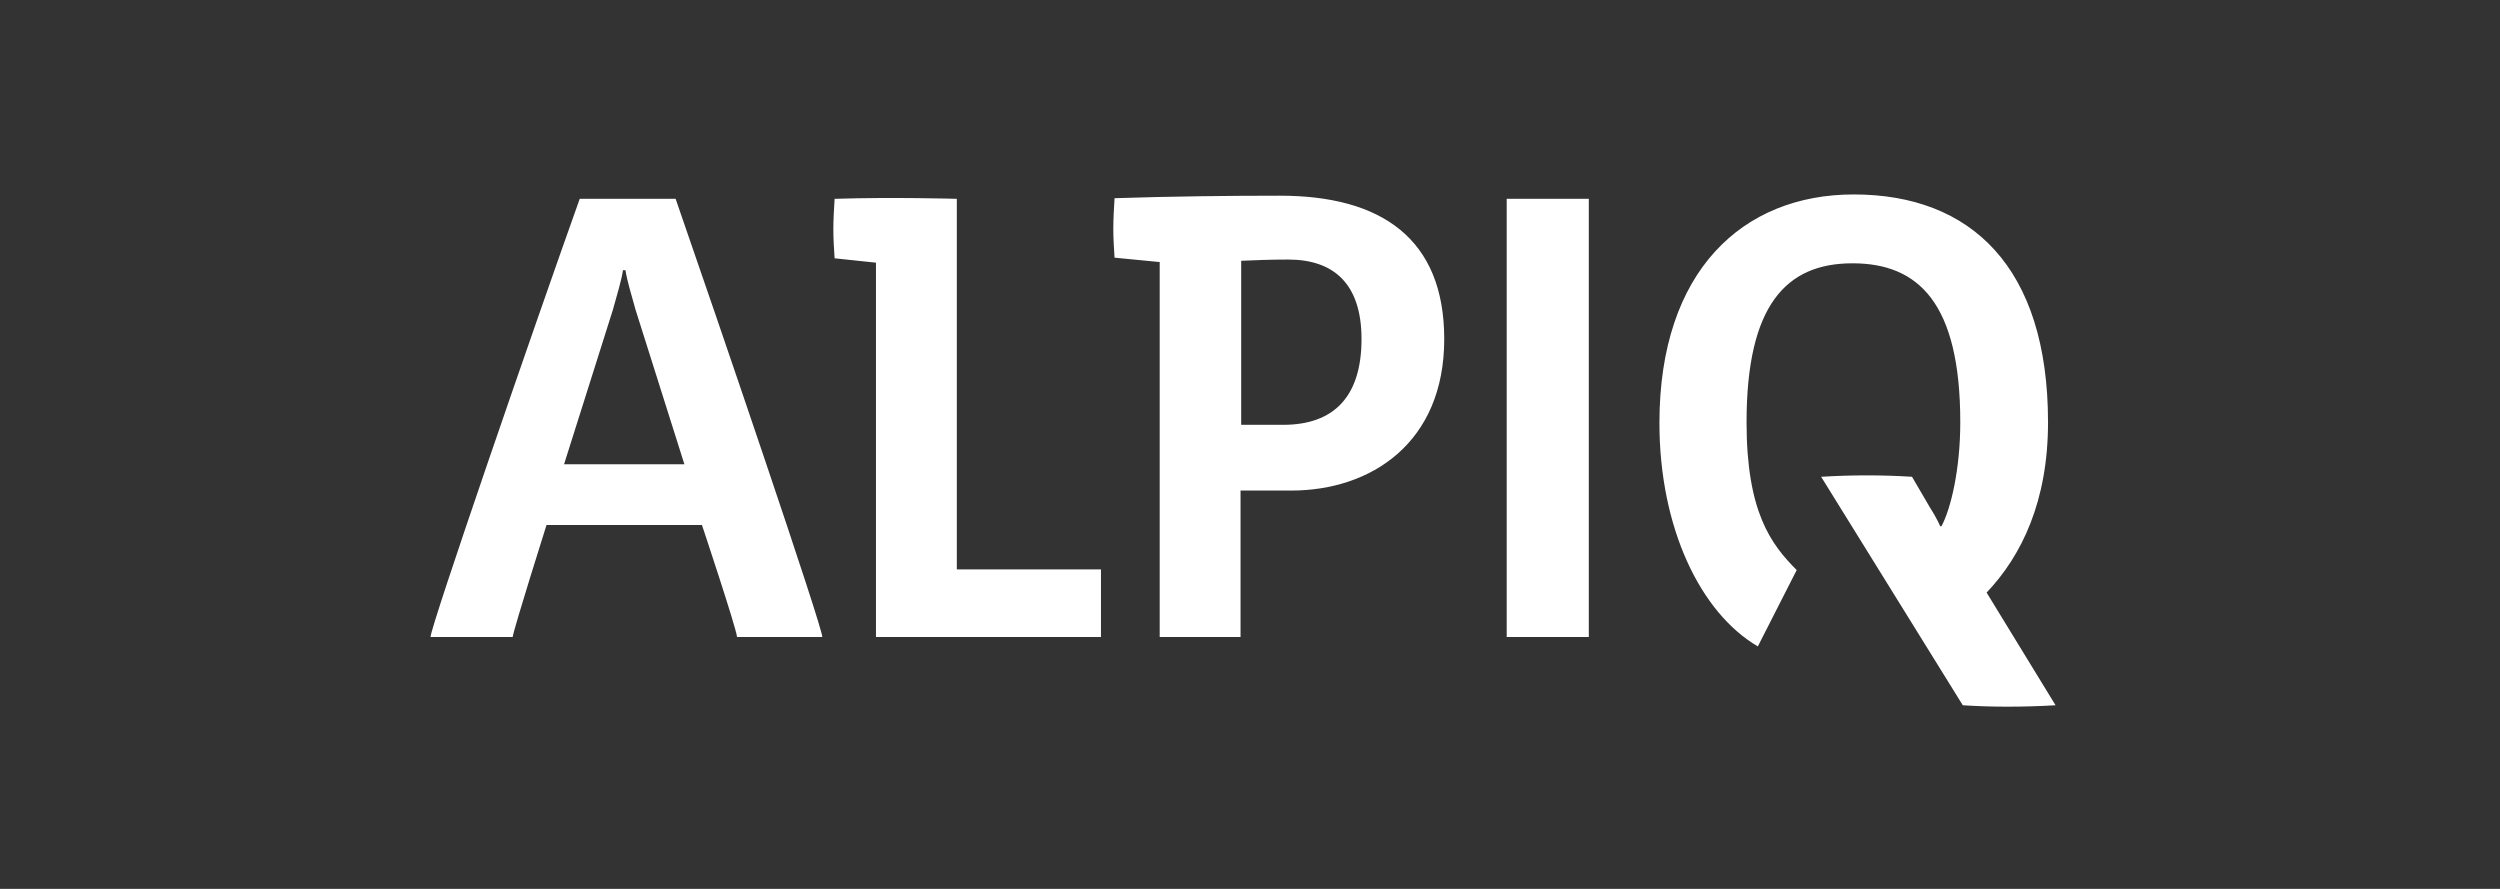
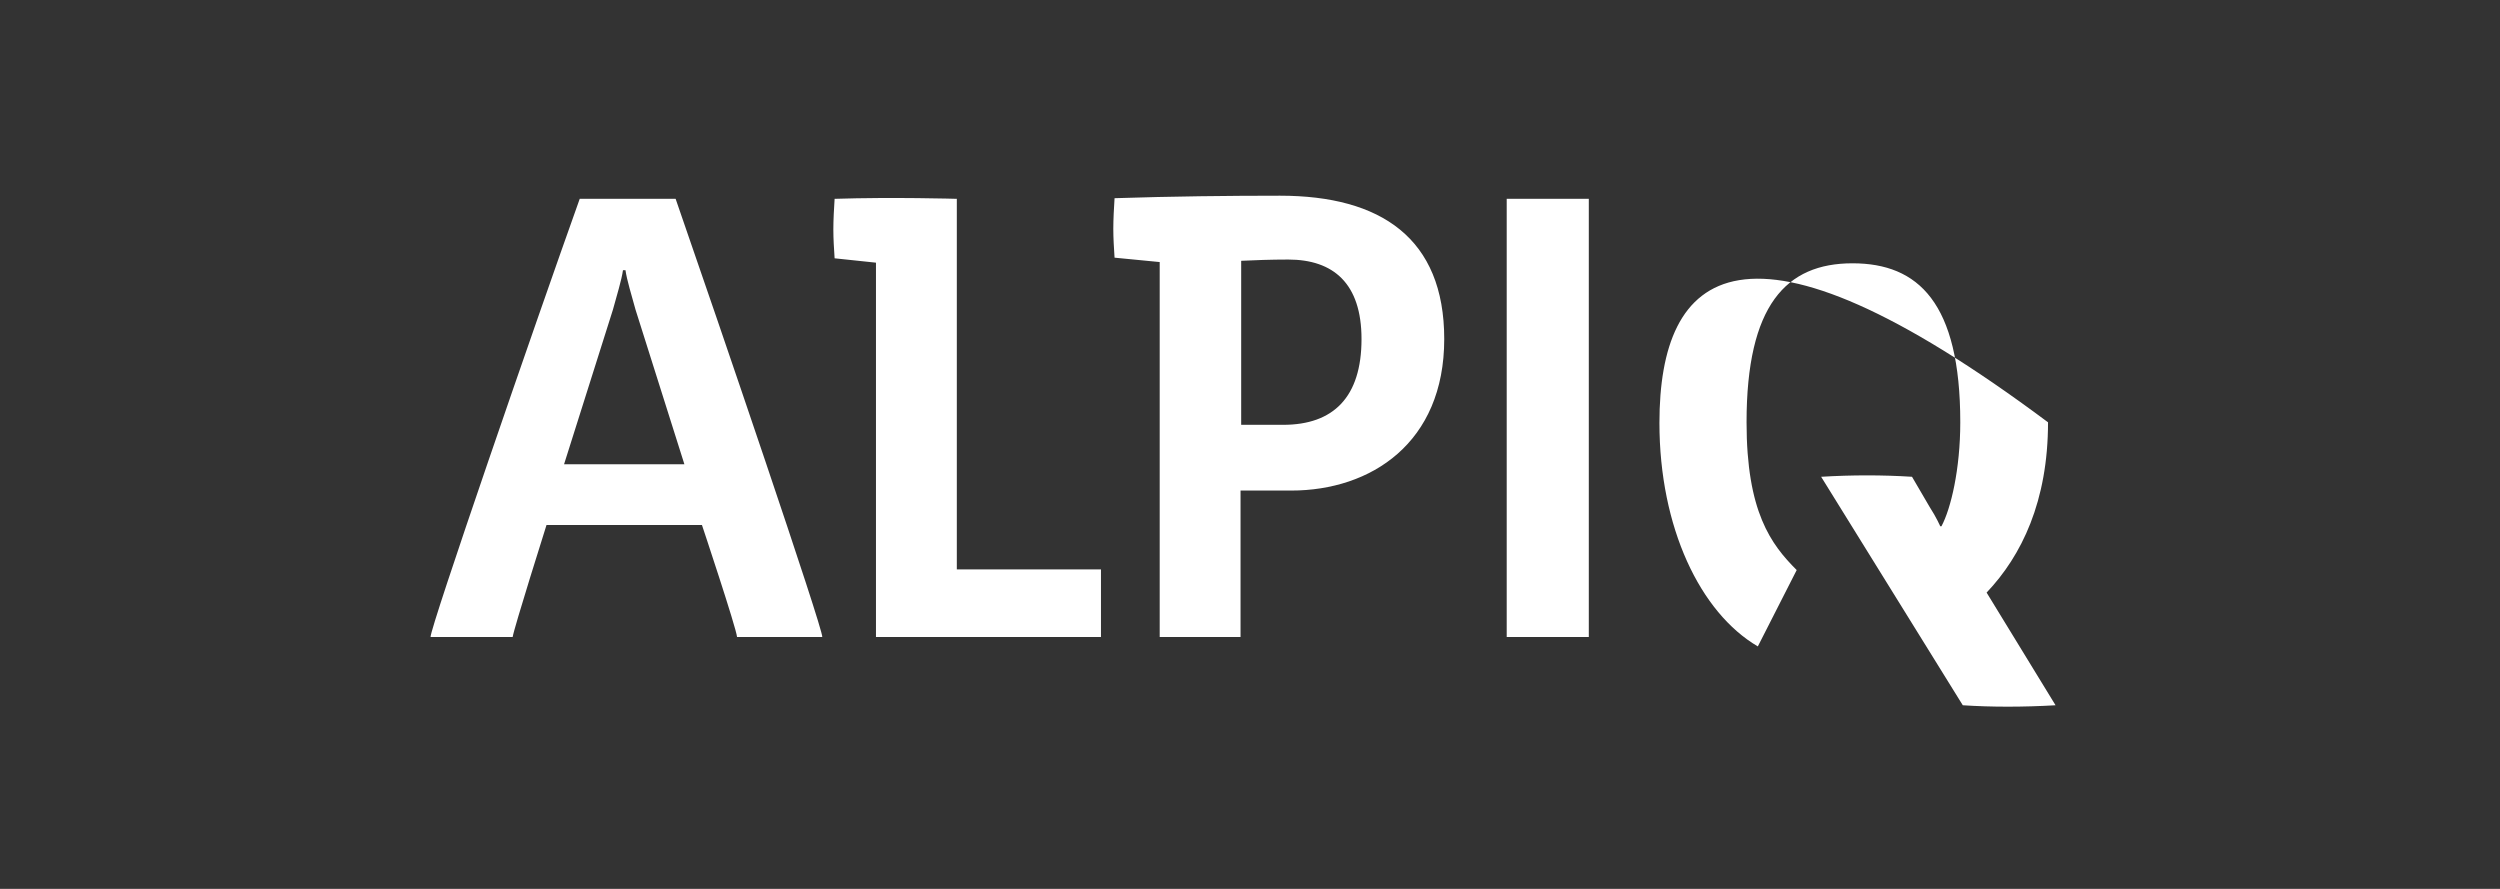
<svg xmlns="http://www.w3.org/2000/svg" fill="none" viewBox="0 0 180 64" height="64" width="180">
  <rect x="0" y="0" width="180" height="64" fill="#333333" stroke="none" />
-   <path style="fill:white;fill-opacity:1;" fill="white" d="M49.276 33.427H40.612L44.132 22.293C44.403 21.302 44.764 20.13 44.854 19.454H45.035C45.125 20.13 45.486 21.302 45.757 22.293L49.276 33.427ZM48.645 14.316H41.74C38.536 23.285 30.955 45.235 31 45.866H36.911C37.002 45.235 39.349 37.799 39.349 37.799H50.54C50.54 37.799 53.022 45.235 53.067 45.866H59.205C59.25 45.235 51.758 23.285 48.645 14.316ZM68.891 40.999V14.316C68.891 14.316 64.288 14.18 60.092 14.316C60.047 14.992 60.001 15.848 60.001 16.524C60.001 17.2 60.047 17.922 60.092 18.598L63.07 18.912V45.866H79.27V40.999H68.891ZM103.985 24.412C103.985 17.155 99.427 14.09 92.162 14.09C88.506 14.09 84.4 14.135 80.248 14.27C80.204 14.946 80.158 15.803 80.158 16.479C80.158 17.155 80.204 17.876 80.248 18.552L83.498 18.868V45.866H89.319V35.32H92.975C98.706 35.32 103.985 31.893 103.985 24.412ZM98.029 24.412C98.029 28.603 95.998 30.587 92.388 30.587H89.365V18.777C90.311 18.733 91.485 18.687 92.749 18.687C95.998 18.687 98.029 20.4 98.029 24.412ZM108.483 45.866H114.394V14.316H108.483V45.866ZM143.036 42.666C145.563 40.007 147.458 36.086 147.458 30.406C147.458 19.228 141.907 14 133.468 14C125.481 14 119.479 19.499 119.479 30.451C119.479 37.979 122.412 44.108 126.564 46.542L129.362 41.044C127.512 39.196 125.752 36.852 125.752 30.406C125.752 21.978 128.595 18.958 133.378 18.958C138.116 18.958 141.14 21.797 141.14 30.406C141.14 33.787 140.463 36.627 139.786 37.889H139.696C139.696 37.889 139.425 37.258 138.929 36.492L137.665 34.328C135.545 34.193 133.333 34.193 131.122 34.328L141.321 50.779C143.396 50.914 145.653 50.914 148 50.779L143.036 42.666Z" />
+   <path style="fill:white;fill-opacity:1;" fill="white" d="M49.276 33.427H40.612L44.132 22.293C44.403 21.302 44.764 20.13 44.854 19.454H45.035C45.125 20.13 45.486 21.302 45.757 22.293L49.276 33.427ZM48.645 14.316H41.74C38.536 23.285 30.955 45.235 31 45.866H36.911C37.002 45.235 39.349 37.799 39.349 37.799H50.54C50.54 37.799 53.022 45.235 53.067 45.866H59.205C59.25 45.235 51.758 23.285 48.645 14.316ZM68.891 40.999V14.316C68.891 14.316 64.288 14.18 60.092 14.316C60.047 14.992 60.001 15.848 60.001 16.524C60.001 17.2 60.047 17.922 60.092 18.598L63.07 18.912V45.866H79.27V40.999H68.891ZM103.985 24.412C103.985 17.155 99.427 14.09 92.162 14.09C88.506 14.09 84.4 14.135 80.248 14.27C80.204 14.946 80.158 15.803 80.158 16.479C80.158 17.155 80.204 17.876 80.248 18.552L83.498 18.868V45.866H89.319V35.32H92.975C98.706 35.32 103.985 31.893 103.985 24.412ZM98.029 24.412C98.029 28.603 95.998 30.587 92.388 30.587H89.365V18.777C90.311 18.733 91.485 18.687 92.749 18.687C95.998 18.687 98.029 20.4 98.029 24.412ZM108.483 45.866H114.394V14.316H108.483V45.866ZM143.036 42.666C145.563 40.007 147.458 36.086 147.458 30.406C125.481 14 119.479 19.499 119.479 30.451C119.479 37.979 122.412 44.108 126.564 46.542L129.362 41.044C127.512 39.196 125.752 36.852 125.752 30.406C125.752 21.978 128.595 18.958 133.378 18.958C138.116 18.958 141.14 21.797 141.14 30.406C141.14 33.787 140.463 36.627 139.786 37.889H139.696C139.696 37.889 139.425 37.258 138.929 36.492L137.665 34.328C135.545 34.193 133.333 34.193 131.122 34.328L141.321 50.779C143.396 50.914 145.653 50.914 148 50.779L143.036 42.666Z" />
</svg>